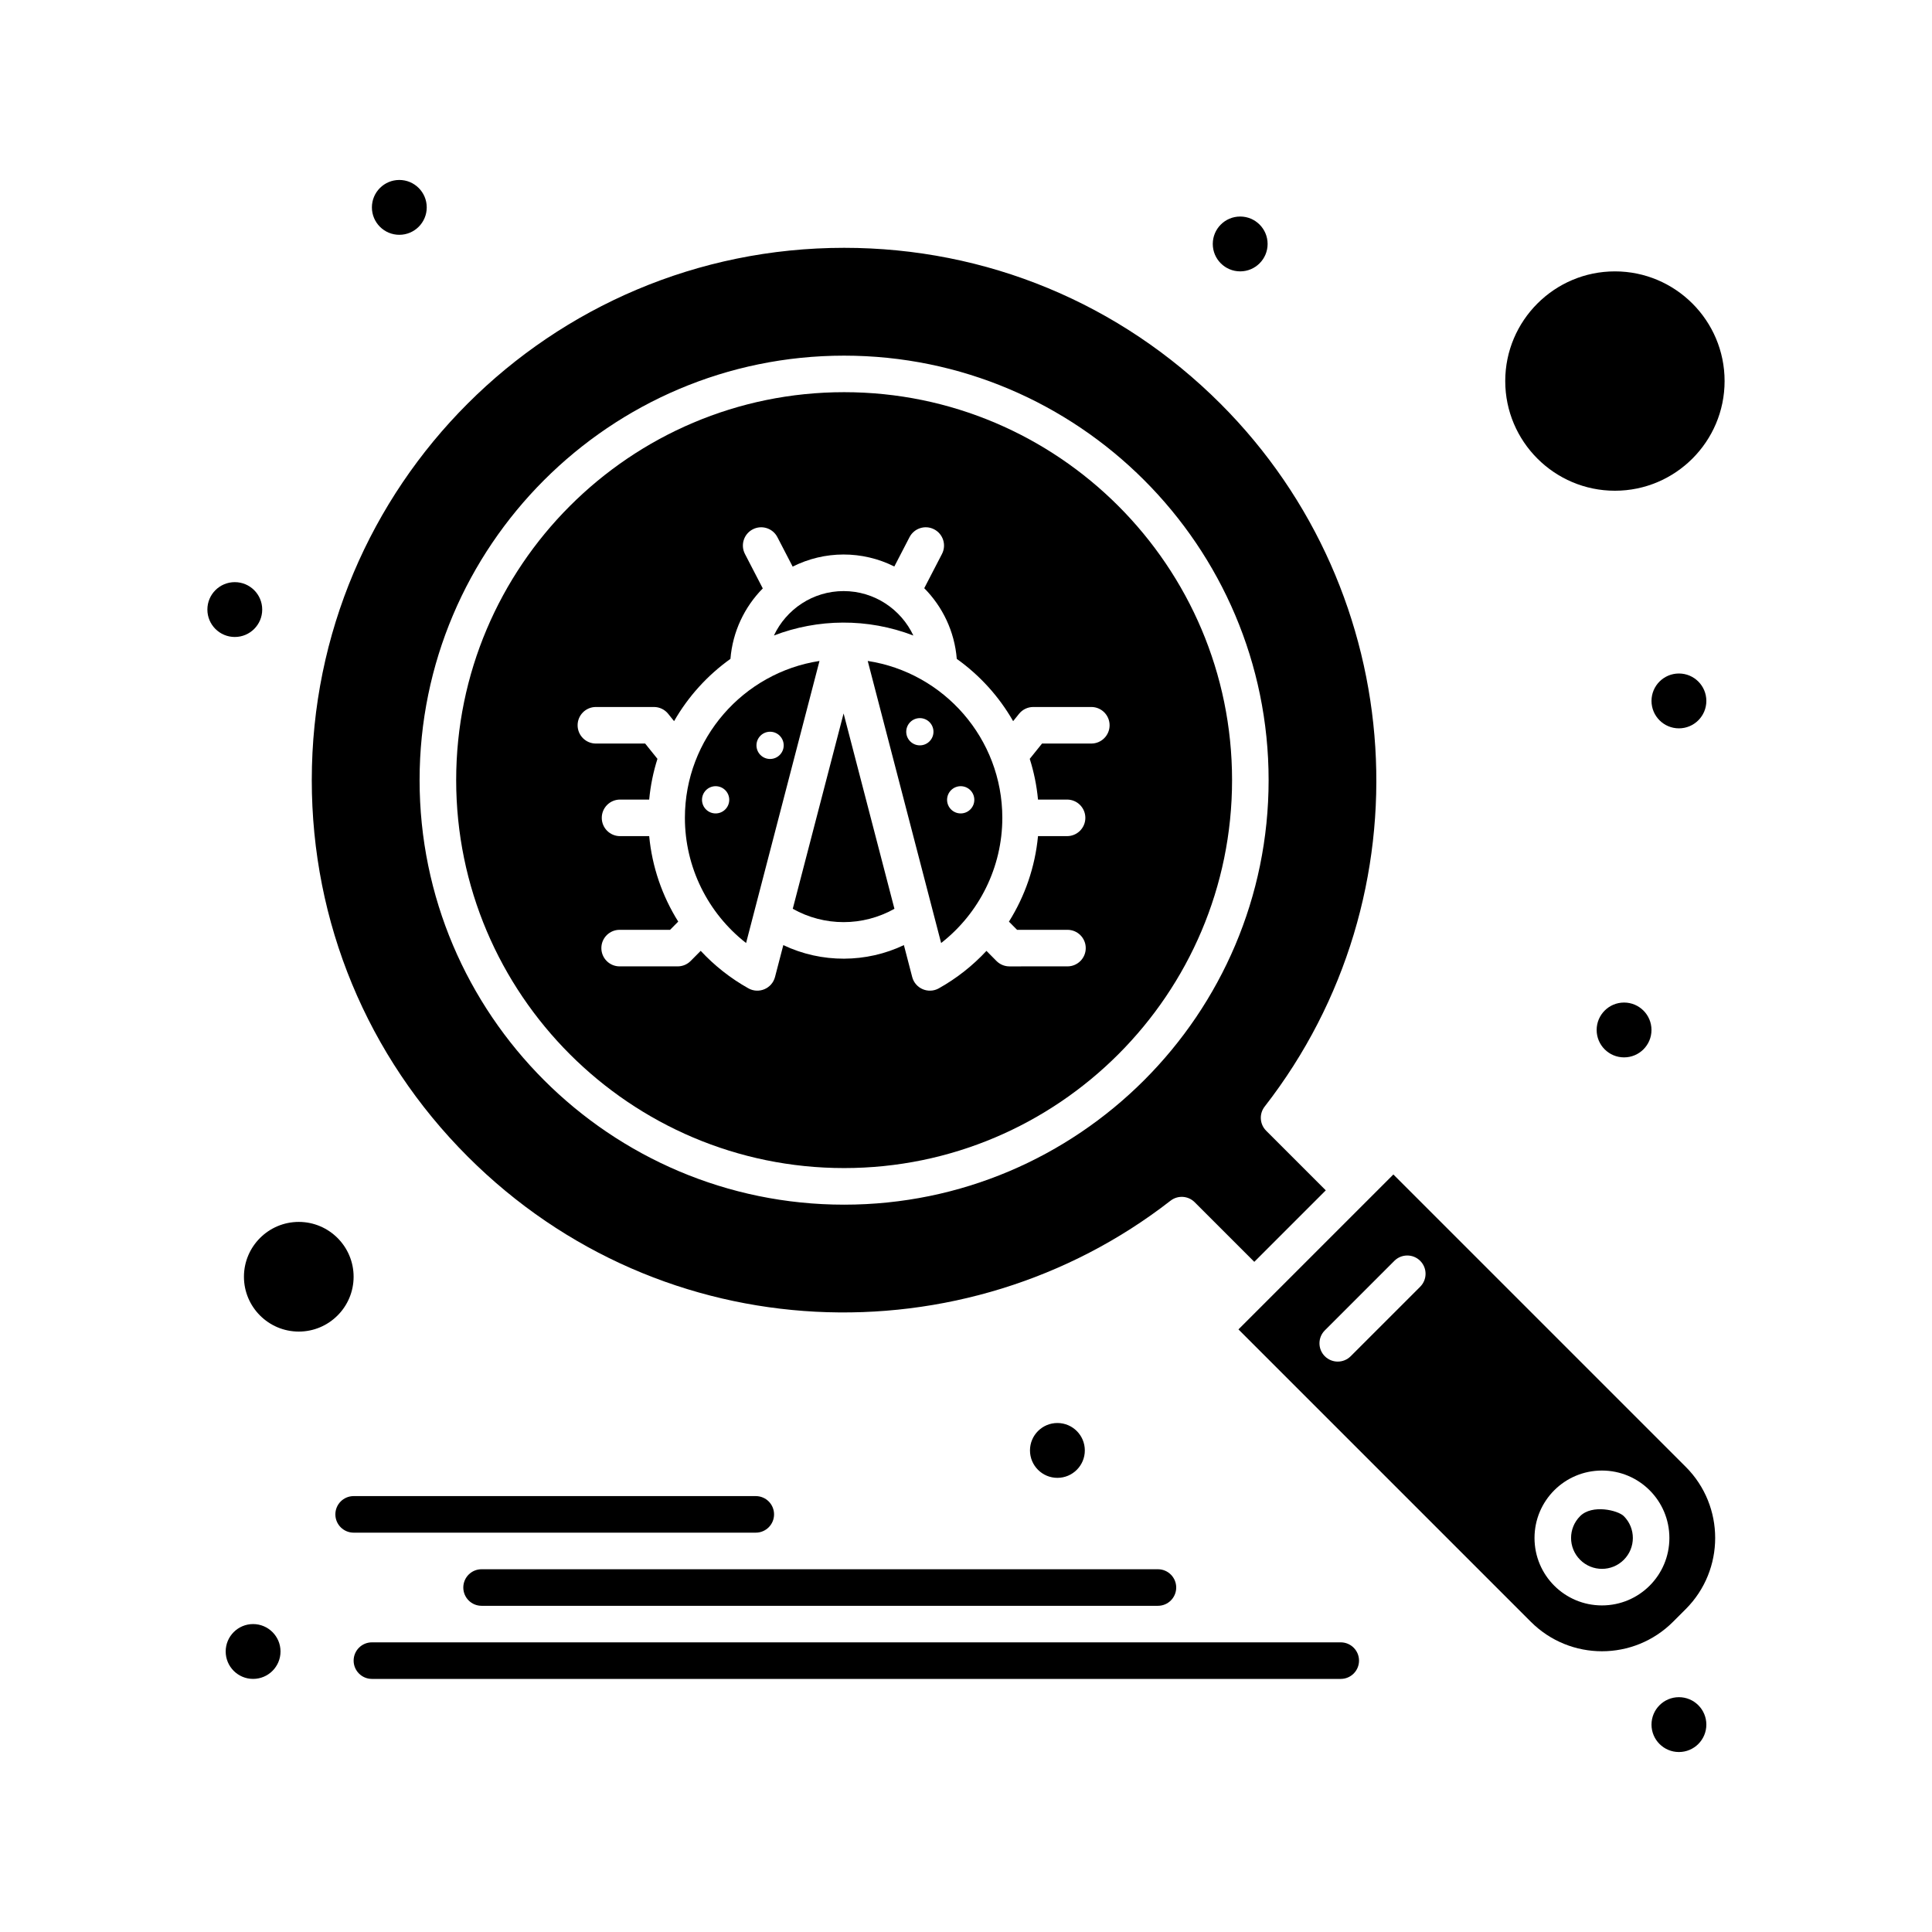
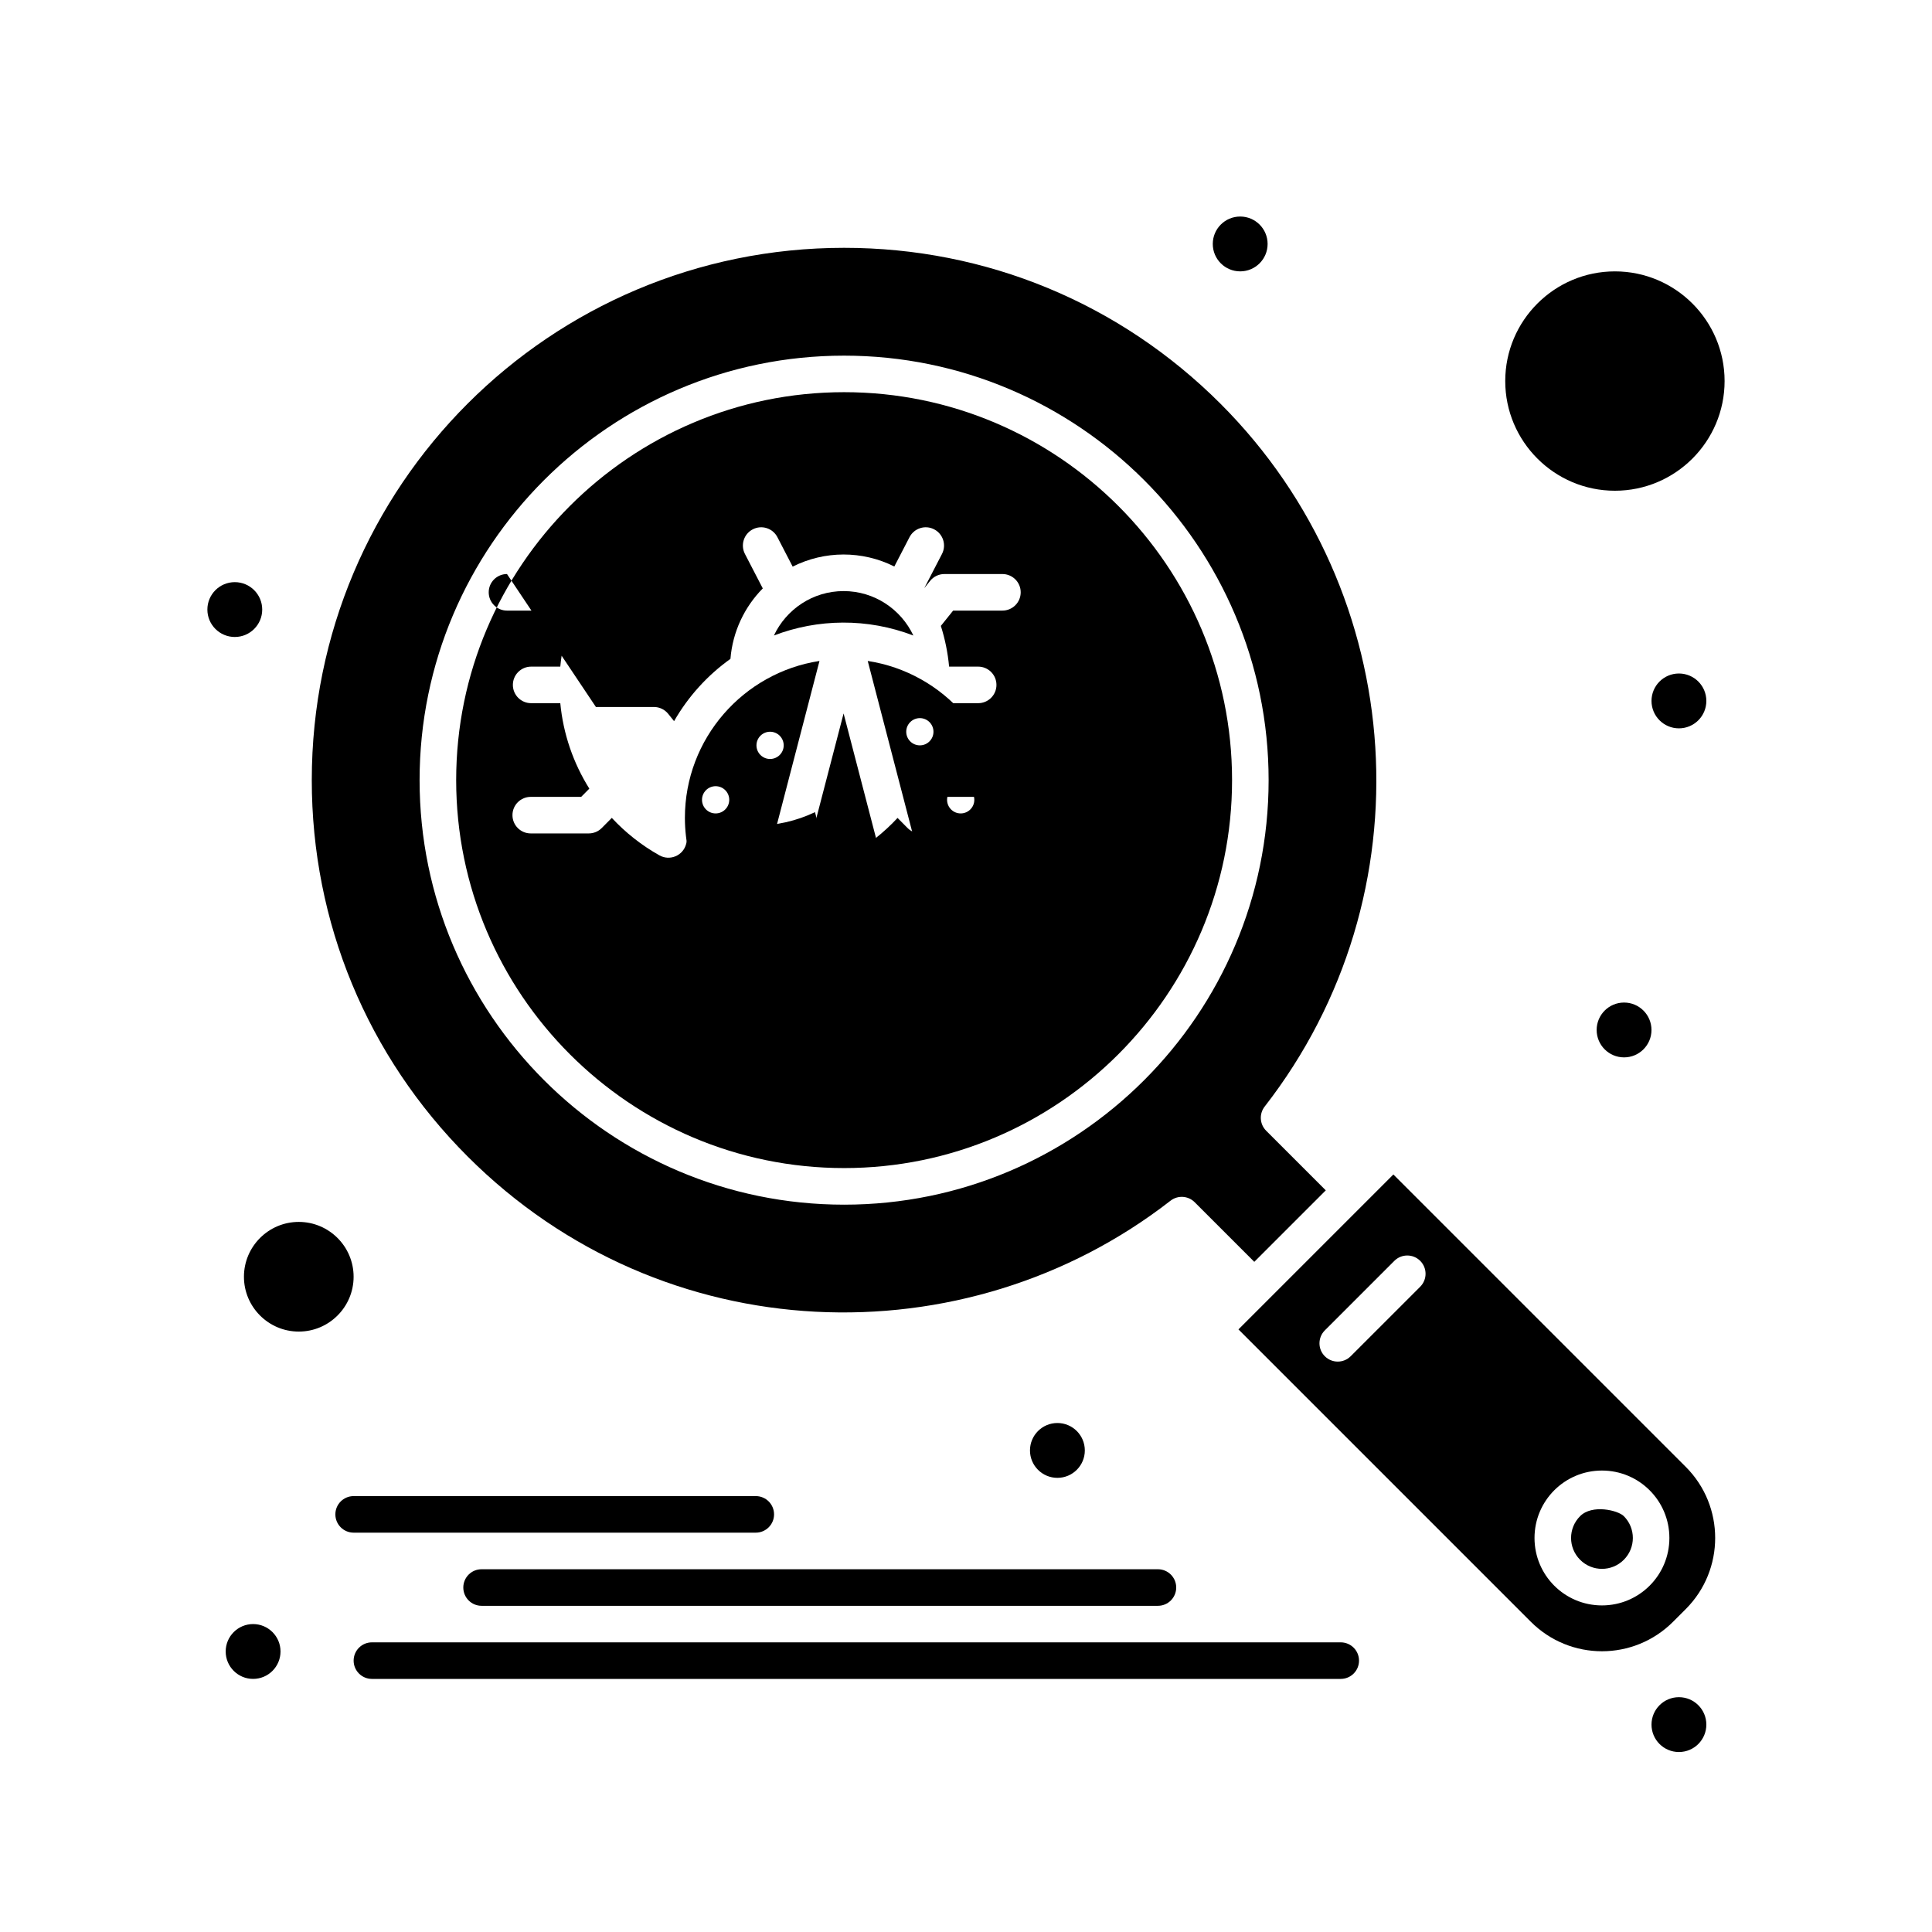
<svg xmlns="http://www.w3.org/2000/svg" fill="#000000" width="800px" height="800px" version="1.1" viewBox="144 144 512 512">
  <g>
-     <path d="m367.7 453.55c56.688 0 102.81-46.121 102.81-102.81s-46.121-102.81-102.81-102.81-102.81 46.121-102.81 102.81c0 56.691 46.121 102.81 102.81 102.81zm-65.777-122.19h15.379c1.469 0 2.856 0.664 3.773 1.809l1.562 1.945c3.734-6.523 8.844-12.156 14.938-16.504 0.586-7.25 3.746-13.781 8.57-18.676l-4.727-9.129c-1.23-2.375-0.301-5.297 2.074-6.527 2.371-1.23 5.297-0.305 6.527 2.074l4.047 7.809c8.465-4.266 18.453-4.285 26.941-0.031l4.027-7.777c1.23-2.375 4.156-3.309 6.527-2.074 2.375 1.23 3.305 4.152 2.074 6.527l-4.699 9.074c4.856 4.898 8.035 11.453 8.621 18.73 6.094 4.352 11.203 9.98 14.938 16.504l1.562-1.945c0.918-1.145 2.309-1.809 3.777-1.809h15.379c2.676 0 4.844 2.168 4.844 4.844s-2.168 4.844-4.844 4.844h-13.059l-3.258 4.055c1.098 3.457 1.84 7.066 2.188 10.793h7.703c2.676 0 4.844 2.168 4.844 4.844 0 2.676-2.168 4.844-4.844 4.844h-7.703c-0.766 8.137-3.445 15.883-7.703 22.66l2.152 2.168h13.359c2.676 0 4.844 2.168 4.844 4.844 0 2.676-2.168 4.844-4.844 4.844l-15.375 0.004c-1.293 0-2.527-0.516-3.441-1.434l-2.652-2.676c-3.617 3.891-7.856 7.254-12.625 9.926-2.758 1.543-6.254 0.07-7.055-3.008l-2.199-8.449c-9.93 4.727-21.75 4.863-31.957 0l-2.199 8.449c-0.801 3.074-4.297 4.547-7.055 3.008-4.773-2.672-9.016-6.043-12.637-9.938l-2.664 2.684c-0.91 0.918-2.148 1.434-3.441 1.434h-15.379c-2.676 0-4.844-2.168-4.844-4.844 0-2.676 2.168-4.844 4.844-4.844h13.363l2.164-2.18c-4.25-6.773-6.926-14.516-7.695-22.648h-7.723c-2.676 0-4.844-2.168-4.844-4.844 0-2.676 2.168-4.844 4.844-4.844h7.723c0.348-3.727 1.09-7.336 2.188-10.793l-3.258-4.055h-13.055c-2.676 0-4.844-2.168-4.844-4.844-0.004-2.676 2.168-4.844 4.844-4.844z" />
+     <path d="m367.7 453.55c56.688 0 102.81-46.121 102.81-102.81s-46.121-102.81-102.81-102.81-102.81 46.121-102.81 102.81c0 56.691 46.121 102.81 102.81 102.81zm-65.777-122.19h15.379c1.469 0 2.856 0.664 3.773 1.809l1.562 1.945c3.734-6.523 8.844-12.156 14.938-16.504 0.586-7.25 3.746-13.781 8.57-18.676l-4.727-9.129c-1.23-2.375-0.301-5.297 2.074-6.527 2.371-1.23 5.297-0.305 6.527 2.074l4.047 7.809c8.465-4.266 18.453-4.285 26.941-0.031l4.027-7.777c1.23-2.375 4.156-3.309 6.527-2.074 2.375 1.23 3.305 4.152 2.074 6.527l-4.699 9.074l1.562-1.945c0.918-1.145 2.309-1.809 3.777-1.809h15.379c2.676 0 4.844 2.168 4.844 4.844s-2.168 4.844-4.844 4.844h-13.059l-3.258 4.055c1.098 3.457 1.84 7.066 2.188 10.793h7.703c2.676 0 4.844 2.168 4.844 4.844 0 2.676-2.168 4.844-4.844 4.844h-7.703c-0.766 8.137-3.445 15.883-7.703 22.66l2.152 2.168h13.359c2.676 0 4.844 2.168 4.844 4.844 0 2.676-2.168 4.844-4.844 4.844l-15.375 0.004c-1.293 0-2.527-0.516-3.441-1.434l-2.652-2.676c-3.617 3.891-7.856 7.254-12.625 9.926-2.758 1.543-6.254 0.07-7.055-3.008l-2.199-8.449c-9.93 4.727-21.75 4.863-31.957 0l-2.199 8.449c-0.801 3.074-4.297 4.547-7.055 3.008-4.773-2.672-9.016-6.043-12.637-9.938l-2.664 2.684c-0.91 0.918-2.148 1.434-3.441 1.434h-15.379c-2.676 0-4.844-2.168-4.844-4.844 0-2.676 2.168-4.844 4.844-4.844h13.363l2.164-2.18c-4.25-6.773-6.926-14.516-7.695-22.648h-7.723c-2.676 0-4.844-2.168-4.844-4.844 0-2.676 2.168-4.844 4.844-4.844h7.723c0.348-3.727 1.09-7.336 2.188-10.793l-3.258-4.055h-13.055c-2.676 0-4.844-2.168-4.844-4.844-0.004-2.676 2.168-4.844 4.844-4.844z" />
    <path d="m562.75 545.79c-3.199 3.195-3.203 8.375 0 11.574 3.199 3.199 8.375 3.199 11.574 0 3.191-3.195 3.203-8.367 0-11.574-1.547-1.547-8.379-3.199-11.574 0z" />
    <path d="m393.41 393.91c10.129-7.906 16.215-20.121 16.215-33.172 0-21.02-15.496-38.488-35.668-41.578 3.531 13.566 17.082 65.629 19.453 74.75zm5.184-41.562c1.992 0 3.609 1.613 3.609 3.609 0 1.992-1.613 3.609-3.609 3.609-1.992 0-3.609-1.613-3.609-3.609 0.004-1.992 1.617-3.609 3.609-3.609zm-10.824-18.039c1.992 0 3.609 1.617 3.609 3.609s-1.613 3.609-3.609 3.609c-1.992 0-3.609-1.613-3.609-3.609 0.004-1.992 1.617-3.609 3.609-3.609z" />
    <path d="m341.72 393.91 19.453-74.75c-20.172 3.09-35.668 20.559-35.668 41.578 0 13.055 6.082 25.266 16.215 33.172zm6.359-55.992c1.992 0 3.609 1.613 3.609 3.609 0 1.992-1.613 3.609-3.609 3.609-1.992 0-3.609-1.613-3.609-3.609 0.004-1.996 1.617-3.609 3.609-3.609zm-14.43 21.648c-1.992 0-3.609-1.613-3.609-3.609 0-1.992 1.613-3.609 3.609-3.609 1.992 0 3.609 1.613 3.609 3.609-0.004 1.992-1.617 3.609-3.609 3.609z" />
    <path d="m386.05 312.42c-3.254-6.93-10.305-11.777-18.484-11.777-8.164 0-15.203 4.828-18.469 11.77 11.613-4.453 24.777-4.668 36.953 0.008z" />
    <path d="m237.71 482.35c0-8.016-6.519-14.531-14.531-14.531-8.012 0-14.531 6.519-14.531 14.531 0 8.016 6.519 14.531 14.531 14.531 8.012 0.004 14.531-6.516 14.531-14.531z" />
    <path d="m354.09 384.84c8.383 4.711 18.562 4.711 26.945 0l-13.473-51.77z" />
    <path d="m454.2 462.2c1.93-1.5 4.672-1.332 6.402 0.398l15.801 15.801 18.945-18.945-15.801-15.801c-1.727-1.727-1.898-4.473-0.398-6.398 43.555-55.961 38.523-136.04-11.699-186.26-26.645-26.645-62.07-41.32-99.754-41.32-77.965 0-141.07 63.098-141.07 141.07 0 37.684 14.676 73.109 41.32 99.754 51.785 51.781 131.94 53.973 186.26 11.695zm-86.504-223.95c62.031 0 112.5 50.465 112.5 112.5s-50.465 112.5-112.5 112.5-112.5-50.465-112.5-112.5 50.465-112.5 112.5-112.5z" />
    <path d="m571.97 274.05c16.027 0 29.066-13.039 29.066-29.066 0-16.027-13.039-29.066-29.066-29.066s-29.066 13.039-29.066 29.066c0 16.027 13.039 29.066 29.066 29.066z" />
    <path d="m513.26 455.25-41.055 41.055 77.488 77.488c10.414 10.41 27.266 10.414 37.68 0l3.375-3.375c10.387-10.391 10.387-27.293 0-37.68zm7.109 29.742-18.426 18.426c-1.891 1.891-4.961 1.891-6.852 0-1.891-1.891-1.891-4.957 0-6.852l18.426-18.426c1.891-1.891 4.961-1.891 6.852 0 1.891 1.891 1.891 4.957 0 6.852zm48.164 84.461c-9.875 0-17.871-7.992-17.871-17.871 0-9.875 7.996-17.871 17.871-17.871s17.871 7.992 17.871 17.871c0 9.875-7.992 17.871-17.871 17.871z" />
    <path d="m344.29 550.17c2.676 0 4.844-2.168 4.844-4.844s-2.168-4.844-4.844-4.844h-106.57c-2.676 0-4.844 2.168-4.844 4.844s2.168 4.844 4.844 4.844z" />
    <path d="m266.78 564.71c0 2.676 2.168 4.844 4.844 4.844h179.24c2.676 0 4.844-2.168 4.844-4.844s-2.168-4.844-4.844-4.844h-179.24c-2.676-0.004-4.844 2.168-4.844 4.844z" />
    <path d="m499.31 579.24h-256.75c-2.676 0-4.844 2.168-4.844 4.844s2.168 4.844 4.844 4.844h256.75c2.676 0 4.844-2.168 4.844-4.844s-2.168-4.844-4.844-4.844z" />
    <path d="m479.93 208.65c0 4.012-3.254 7.266-7.266 7.266-4.016 0-7.266-3.254-7.266-7.266 0-4.016 3.25-7.266 7.266-7.266 4.012 0 7.266 3.25 7.266 7.266" />
    <path d="m596.2 329.75c0 4.016-3.254 7.269-7.269 7.269-4.012 0-7.266-3.254-7.266-7.269 0-4.012 3.254-7.266 7.266-7.266 4.016 0 7.269 3.254 7.269 7.266" />
    <path d="m581.66 416.95c0 4.016-3.254 7.266-7.266 7.266s-7.266-3.25-7.266-7.266c0-4.012 3.254-7.266 7.266-7.266s7.266 3.254 7.266 7.266" />
    <path d="m218.34 581.66c0 4.012-3.254 7.266-7.266 7.266-4.012 0-7.266-3.254-7.266-7.266 0-4.012 3.254-7.266 7.266-7.266 4.012 0 7.266 3.254 7.266 7.266" />
-     <path d="m257.09 198.96c0 4.012-3.254 7.266-7.266 7.266s-7.266-3.254-7.266-7.266c0-4.016 3.254-7.269 7.266-7.269s7.266 3.254 7.266 7.269" />
    <path d="m213.49 305.54c0 4.012-3.254 7.266-7.266 7.266-4.016 0-7.266-3.254-7.266-7.266 0-4.016 3.25-7.266 7.266-7.266 4.012 0 7.266 3.25 7.266 7.266" />
    <path d="m431.49 528.38c0 4.012-3.254 7.266-7.269 7.266-4.012 0-7.266-3.254-7.266-7.266 0-4.016 3.254-7.269 7.266-7.269 4.016 0 7.269 3.254 7.269 7.269" />
    <path d="m596.2 601.04c0 4.012-3.254 7.266-7.269 7.266-4.012 0-7.266-3.254-7.266-7.266 0-4.016 3.254-7.269 7.266-7.269 4.016 0 7.269 3.254 7.269 7.269" />
  </g>
</svg>